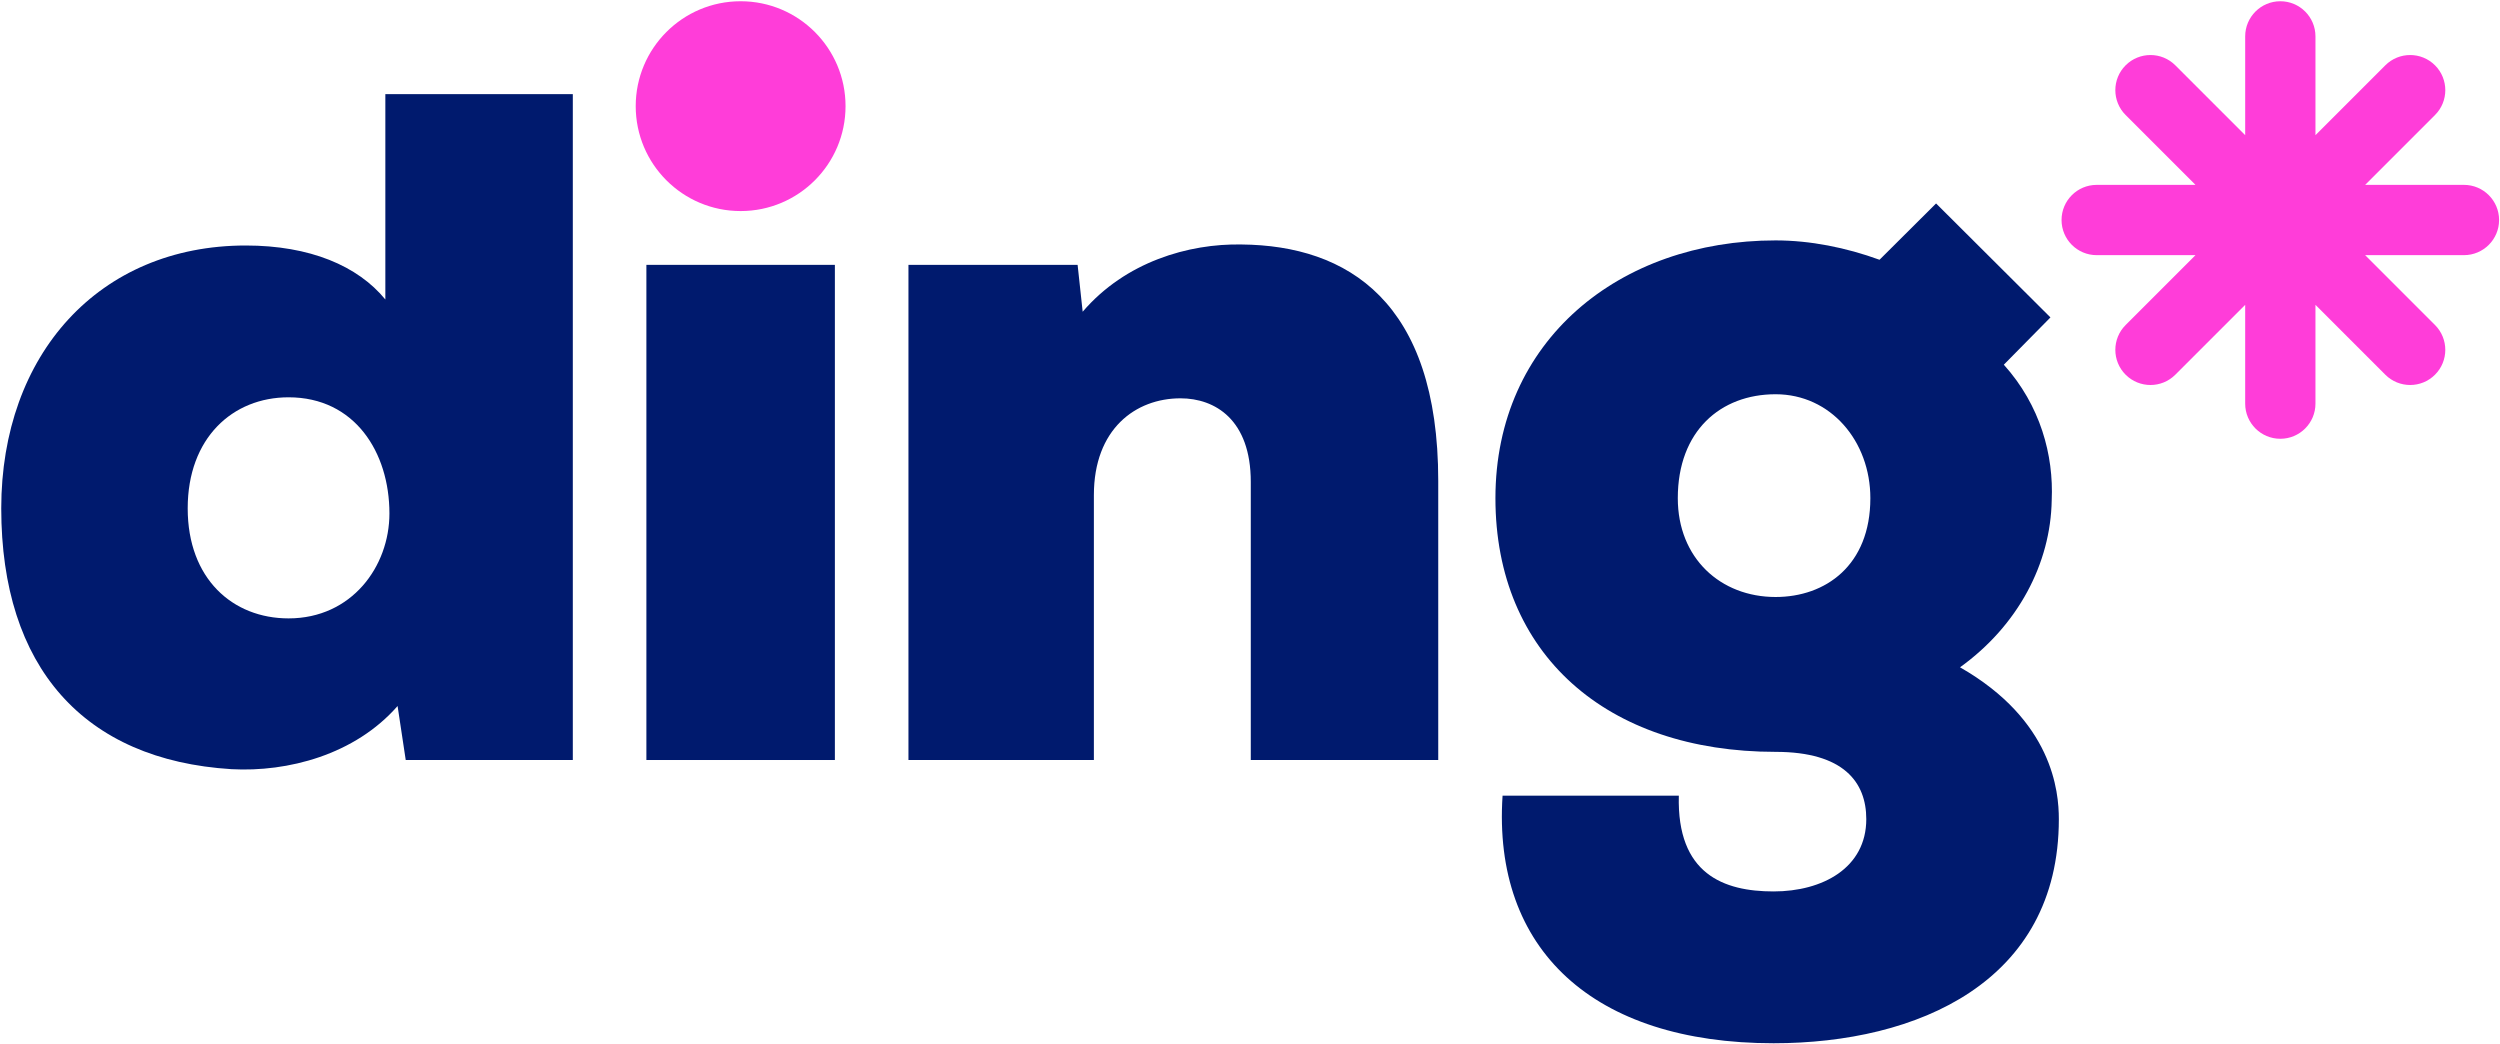
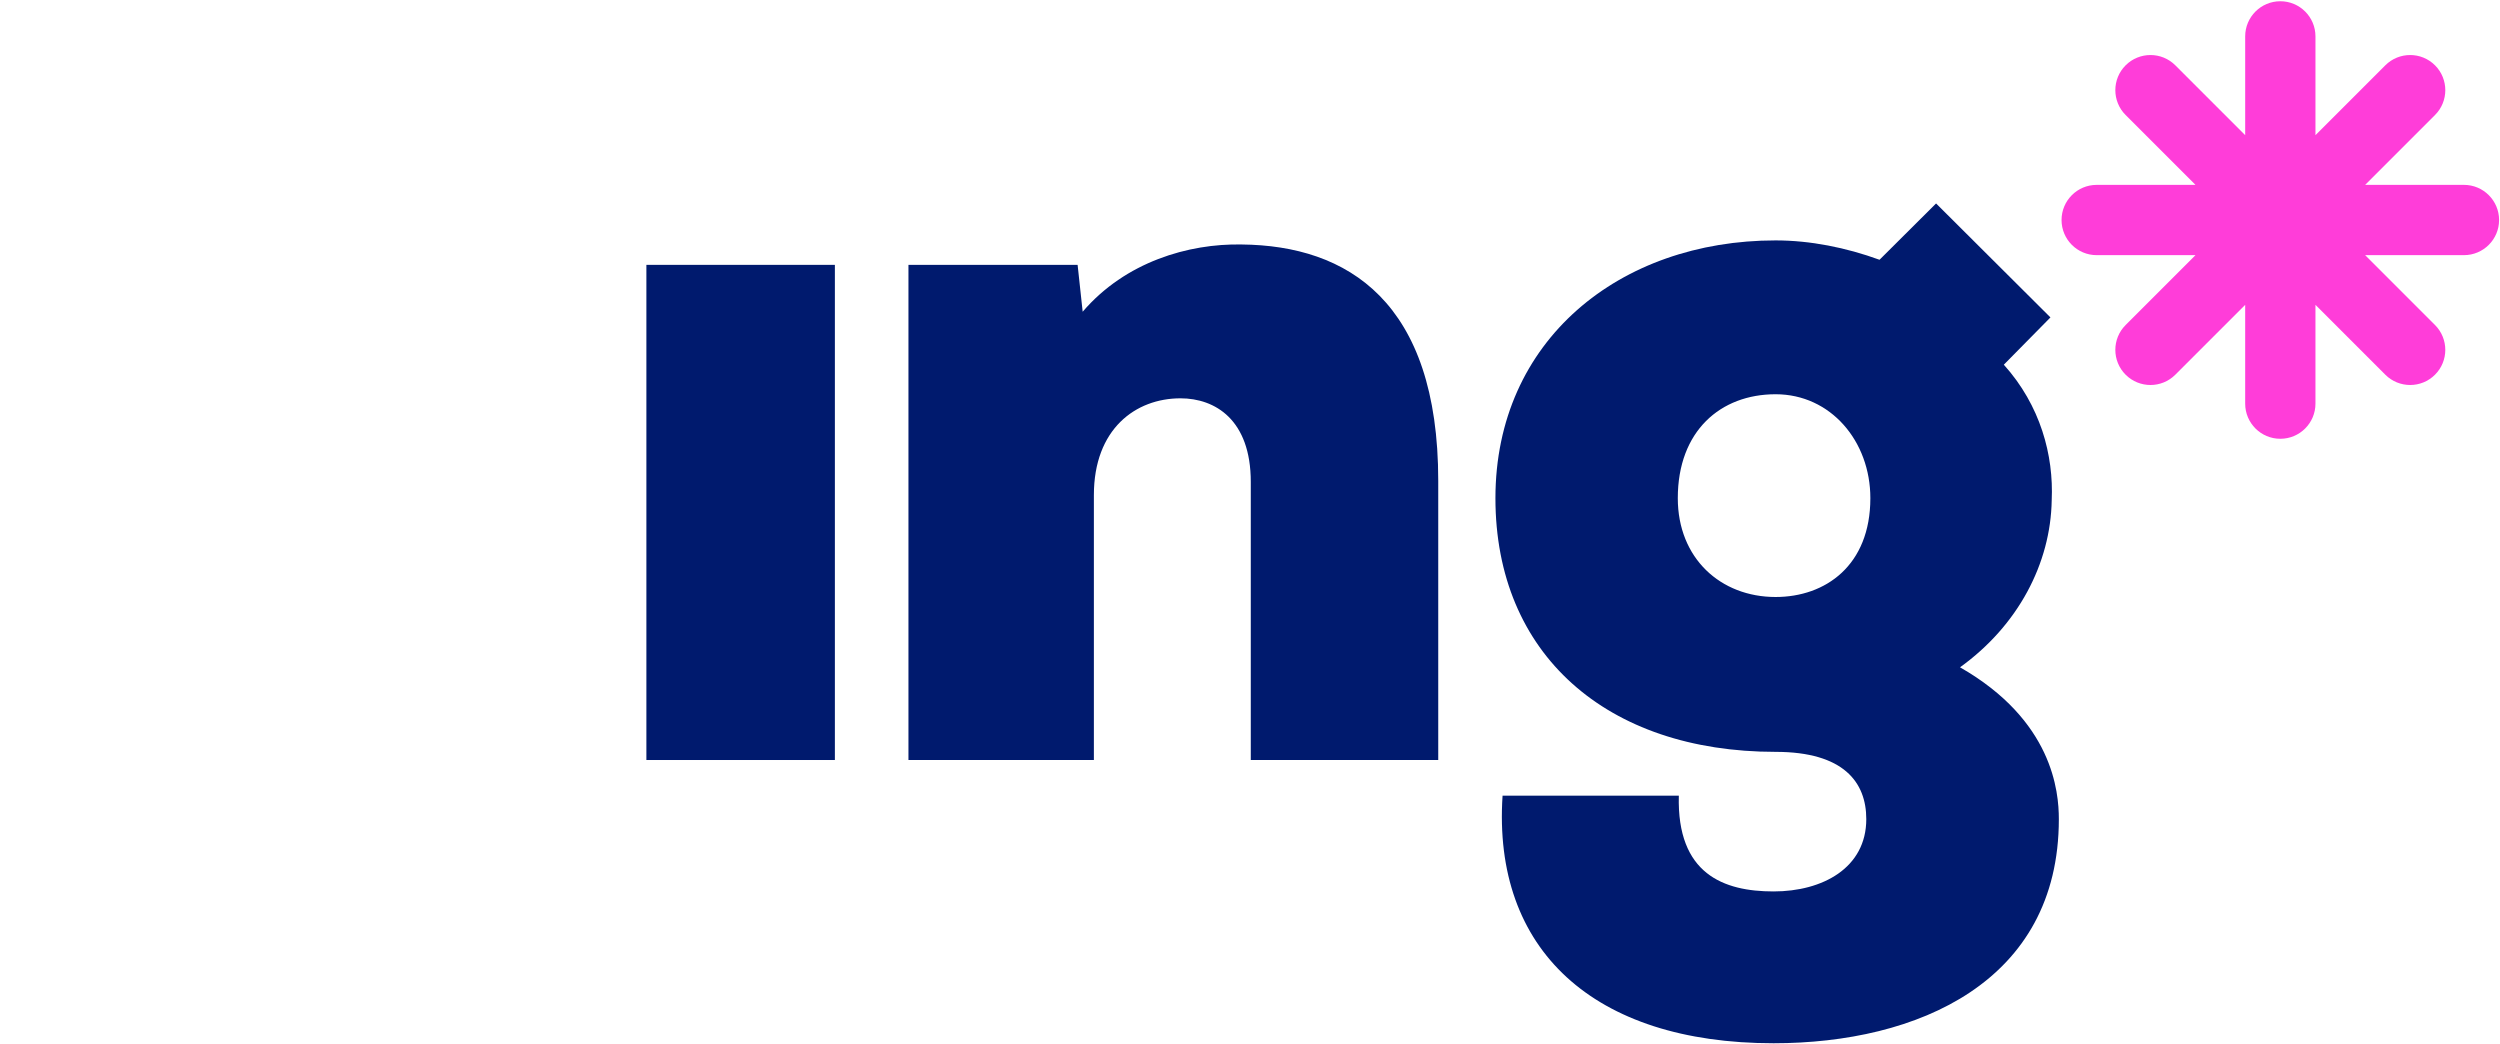
<svg xmlns="http://www.w3.org/2000/svg" xmlns:ns1="http://www.inkscape.org/namespaces/inkscape" xmlns:ns2="http://sodipodi.sourceforge.net/DTD/sodipodi-0.dtd" xmlns:ns3="http://www.bohemiancoding.com/sketch/ns" width="1000" height="417.741" viewBox="0 0 1000 417.741" version="1.1" id="svg2" ns1:version="0.48.2 r9819" ns2:docname="ding.svg">
  <ns2:namedview pagecolor="#ffffff" bordercolor="#666666" borderopacity="1" objecttolerance="10" gridtolerance="10" guidetolerance="10" ns1:pageopacity="0" ns1:pageshadow="2" ns1:window-width="1061" ns1:window-height="1036" id="namedview18" showgrid="false" fit-margin-left="0.5" fit-margin-bottom="0.5" fit-margin-top="0.5" fit-margin-right="0.5" ns1:zoom="0.13029568" ns1:cx="1945.7791" ns1:cy="-668.95887" ns1:window-x="853" ns1:window-y="-14" ns1:window-maximized="0" ns1:current-layer="svg2" />
  <title id="title4">ding</title>
  <description id="description6">Created with Sketch (http://www.bohemiancoding.com/sketch)</description>
  <defs id="defs8" />
  <g id="Page-1" ns3:type="MSPage" transform="matrix(1.984,0,0,1.984,-1.166,0.125)" style="fill:none;stroke:none">
    <g id="DING_Logo_150514" ns3:type="MSLayerGroup">
-       <path d="m 171.059,21.339 c 0,11.682 -9.469,21.151 -21.151,21.151 -11.681,0 -21.151,-9.469 -21.151,-21.151 0,-11.681 9.47,-21.15 21.151,-21.15 11.682,0 21.151,9.469 21.151,21.15" id="Fill-1" ns3:type="MSShapeGroup" ns1:connector-curvature="0" style="fill:#ff3dd9" />
-       <path d="m 78.279,18.909 37.795,0 0,134.255 -33.687,0 -1.643,-10.886 c -8.627,9.86 -22.185,13.351 -33.482,12.735 C 17.477,153.164 0.84,134.472 0.84,102.428 c 0,-31.017 19.719,-52.995 49.298,-52.995 12.941,0 22.595,4.108 28.141,10.886 l 0,-41.41 0,0 0,0 0,0 z M 38.43,102.428 c 0,14.173 9.038,22.184 20.335,22.184 12.736,0 20.335,-10.475 20.335,-21.157 0,-12.324 -6.983,-23.416 -20.335,-23.416 -11.297,0 -20.335,8.216 -20.335,22.389 l 0,0 z m 0,0" id="Fill-2" ns3:type="MSShapeGroup" style="fill:#001a6e;fill-opacity:1" ns1:connector-curvature="0" />
      <path d="m 252.761,153.164 0,-56.076 c 0,-12.53 -7.19,-16.845 -14.173,-16.845 -9.038,0 -17.461,6.164 -17.461,19.515 l 0,53.406 -37.384,0 0,-99.829 34.104,0 1.021,9.449 c 8.627,-10.065 21.363,-13.763 32.044,-13.557 21.363,0.206 39.644,11.503 39.644,47.655 l 0,56.282 -37.795,0" id="Fill-3" ns3:type="MSShapeGroup" style="fill:#001a6e;fill-opacity:1" ns1:connector-curvature="0" />
      <path d="m 130.908,53.335 38.001,0 0,99.829 -38.001,0 0,0 0,-99.829 0,0 z m 0,0" id="Fill-4" ns3:type="MSShapeGroup" style="fill:#001a6e;fill-opacity:1" ns1:connector-curvature="0" />
      <path d="m 339.059,160.354 c -0.412,15.816 9.038,19.308 19.102,19.308 9.86,0 18.693,-4.724 18.693,-14.584 0,-7.395 -4.52,-13.557 -18.282,-13.557 -34.098,0 -56.487,-19.719 -56.487,-51.146 0,-31.839 25.059,-51.97 56.487,-51.97 6.984,0 14.174,1.438 20.952,3.903 l 11.401,-11.353 23.057,22.977 -9.398,9.533 c 7.395,8.217 10.066,18.281 9.654,27.319 -0.205,12.737 -6.778,25.266 -18.486,33.688 18.692,10.681 19.924,25.061 19.924,30.606 0,32.866 -28.552,45.19 -57.515,45.19 -36.357,0 -56.692,-18.898 -54.638,-49.914 l 35.536,0 0,0 0,0 0,0 z m -0.206,-59.979 c 0,12.118 8.627,19.924 19.719,19.924 10.066,0 19.104,-6.368 19.104,-19.924 0,-11.503 -8.011,-20.953 -19.104,-20.953 -11.092,0 -19.719,7.395 -19.719,20.953 l 0,0 z m 0,0" id="Fill-5" ns3:type="MSShapeGroup" style="fill:#001a6e;fill-opacity:1" ns1:connector-curvature="0" />
-       <path d="m 477.432,37.211 14.085,-14.085 c 2.767,-2.766 2.767,-7.252 0,-10.019 -2.767,-2.766 -7.252,-2.766 -10.019,0 l -14.084,14.085 0,-19.919 c 0,-3.913 -3.171,-7.084 -7.084,-7.084 -3.913,0 -7.084,3.171 -7.084,7.084 l 0,19.919 -14.085,-14.085 c -2.767,-2.766 -7.251,-2.766 -10.02,0 -2.766,2.767 -2.766,7.253 0,10.019 l 14.086,14.085 -19.92,0 c -3.913,0 -7.084,3.172 -7.084,7.084 0,3.913 3.171,7.084 7.084,7.084 l 19.92,0 -14.086,14.086 c -2.766,2.766 -2.766,7.252 0,10.018 1.384,1.384 3.198,2.075 5.01,2.075 1.812,0 3.626,-0.691 5.01,-2.075 l 14.085,-14.085 0,19.919 c 0,3.913 3.171,7.084 7.084,7.084 3.913,0 7.084,-3.171 7.084,-7.084 l 0,-19.918 14.084,14.084 c 1.384,1.384 3.196,2.075 5.01,2.075 1.812,0 3.626,-0.691 5.009,-2.075 2.767,-2.766 2.767,-7.252 0,-10.018 l -14.085,-14.086 19.92,0 c 3.912,0 7.084,-3.171 7.084,-7.084 0,-3.912 -3.172,-7.084 -7.084,-7.084 l -19.92,0 z m 0,0" id="Fill-6" ns3:type="MSShapeGroup" ns1:connector-curvature="0" style="fill:#ff3dd9" />
+       <path d="m 477.432,37.211 14.085,-14.085 c 2.767,-2.766 2.767,-7.252 0,-10.019 -2.767,-2.766 -7.252,-2.766 -10.019,0 l -14.084,14.085 0,-19.919 c 0,-3.913 -3.171,-7.084 -7.084,-7.084 -3.913,0 -7.084,3.171 -7.084,7.084 l 0,19.919 -14.085,-14.085 c -2.767,-2.766 -7.251,-2.766 -10.02,0 -2.766,2.767 -2.766,7.253 0,10.019 l 14.086,14.085 -19.92,0 c -3.913,0 -7.084,3.172 -7.084,7.084 0,3.913 3.171,7.084 7.084,7.084 l 19.92,0 -14.086,14.086 c -2.766,2.766 -2.766,7.252 0,10.018 1.384,1.384 3.198,2.075 5.01,2.075 1.812,0 3.626,-0.691 5.01,-2.075 l 14.085,-14.085 0,19.919 c 0,3.913 3.171,7.084 7.084,7.084 3.913,0 7.084,-3.171 7.084,-7.084 l 0,-19.918 14.084,14.084 c 1.384,1.384 3.196,2.075 5.01,2.075 1.812,0 3.626,-0.691 5.009,-2.075 2.767,-2.766 2.767,-7.252 0,-10.018 l -14.085,-14.086 19.92,0 c 3.912,0 7.084,-3.171 7.084,-7.084 0,-3.912 -3.172,-7.084 -7.084,-7.084 l -19.92,0 m 0,0" id="Fill-6" ns3:type="MSShapeGroup" ns1:connector-curvature="0" style="fill:#ff3dd9" />
    </g>
  </g>
</svg>